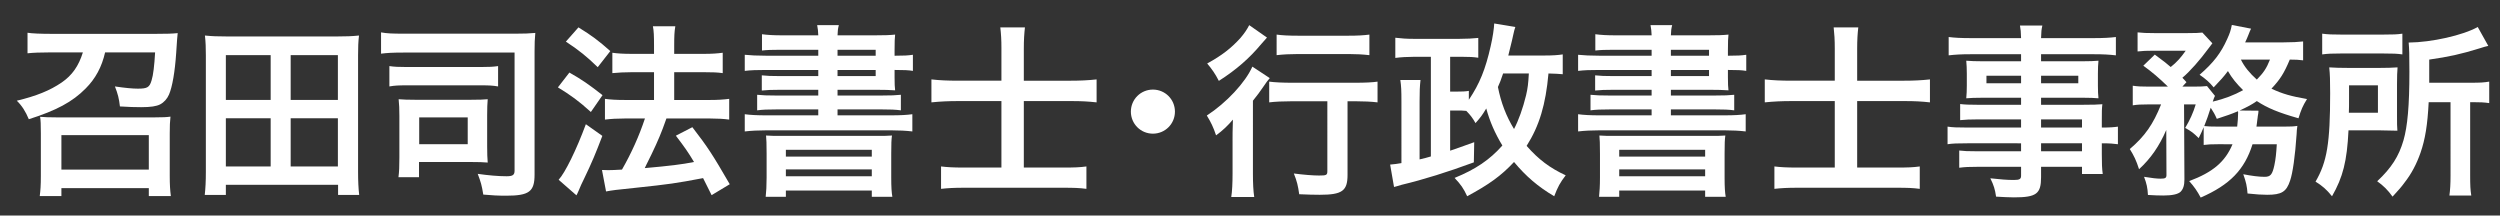
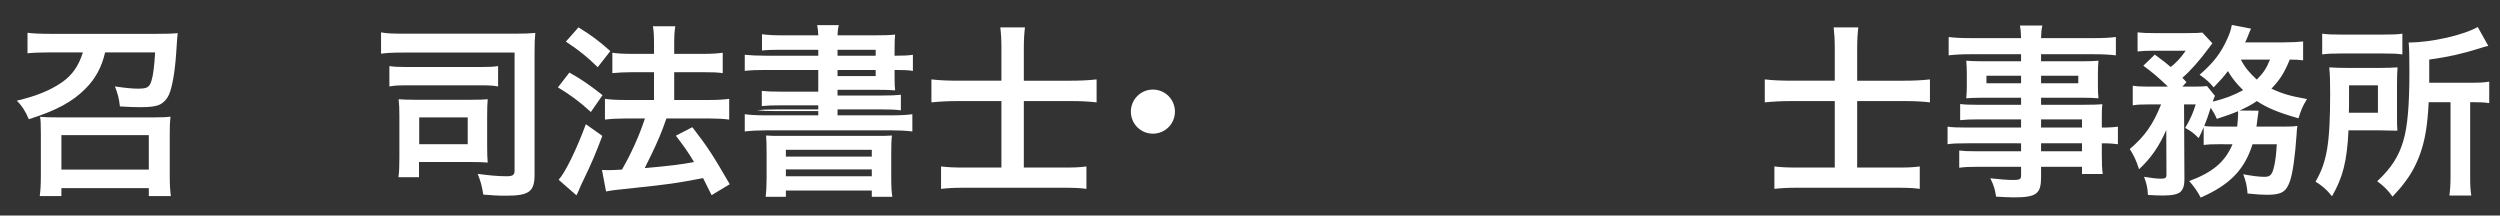
<svg xmlns="http://www.w3.org/2000/svg" version="1.1" id="レイヤー_1" x="0px" y="0px" width="696px" height="60px" viewBox="0 0 696 60" enable-background="new 0 0 696 60" xml:space="preserve">
  <rect x="0" y="0" width="696" height="60" fill="#333333" stroke="none" />
  <g>
    <path fill="#FFFFFF" d="M14.364,14.58c-3.197,0-5.31,0.103-6.702,0.259V9.116c1.186,0.207,3.712,0.309,6.857,0.309h28.767   c3.248,0,4.691-0.051,6.186-0.207c-0.103,0.567-0.207,2.372-0.412,5.414c-0.361,5.414-1.083,9.538-2.011,11.702   c-0.515,1.187-1.392,2.164-2.475,2.731c-1.03,0.517-2.578,0.773-5.258,0.773c-1.649,0-3.608-0.052-5.928-0.207   c-0.258-2.216-0.567-3.453-1.392-5.567c2.784,0.413,4.897,0.618,6.393,0.618c2.629,0,3.248-0.36,3.815-2.319   c0.464-1.442,0.774-4.175,0.979-7.783h-13.92c-0.928,4.072-2.681,7.318-5.414,10.052c-3.711,3.764-8.197,6.136-15.827,8.558   c-0.876-2.111-1.907-3.762-3.351-5.154c5.413-1.289,9.228-2.836,12.476-5.053c2.938-2.01,4.743-4.587,5.929-8.402H14.364z    M11.064,54.586c0.206-1.547,0.309-3.094,0.309-5.518v-12.01c0-2.219-0.052-3.713-0.207-4.537c1.392,0.104,2.32,0.155,4.434,0.155   h27.582c2.166,0,3.196-0.054,4.279-0.207c-0.154,1.341-0.206,2.577-0.206,4.743v11.703c0,2.576,0.103,4.021,0.309,5.67H41.43   v-2.217H17.096v2.217H11.064z M17.096,47.213h24.333v-9.588H17.096V47.213z" />
-     <path fill="#FFFFFF" d="M94.121,54.277v-2.836H62.878v2.836h-5.877c0.206-1.856,0.309-3.712,0.309-6.496V15.406   c0-2.063-0.051-3.713-0.258-5.517c1.959,0.205,3.608,0.258,5.981,0.258h30.983c2.32,0,3.97-0.053,5.929-0.258   c-0.206,1.752-0.258,3.299-0.258,5.465v32.427c0,2.629,0.103,4.743,0.31,6.496H94.121z M62.878,27.83h12.476V15.354H62.878V27.83z    M62.878,46.337h12.476V32.933H62.878V46.337z M80.922,27.83h13.146V15.354H80.922V27.83z M80.922,46.337h13.146V32.933H80.922   V46.337z" />
    <path fill="#FFFFFF" d="M148.823,48.606c0,4.743-1.495,5.877-7.939,5.877c-2.269,0-4.021-0.104-6.341-0.31   c-0.412-2.578-0.67-3.454-1.546-5.773c2.886,0.411,5.67,0.67,8.042,0.67c1.7,0,2.217-0.361,2.217-1.546V14.632h-30.727   c-3.249,0-4.847,0.103-6.444,0.31V9.014c1.701,0.309,3.093,0.36,6.444,0.36h31.138c2.217,0,3.712-0.051,5.361-0.207   c-0.154,1.701-0.206,2.888-0.206,5.156L148.823,48.606L148.823,48.606z M108.405,18.396c1.34,0.205,2.526,0.259,4.639,0.259h20.983   c2.113,0,3.3-0.054,4.64-0.259v5.67c-1.443-0.258-2.577-0.309-4.589-0.309h-21.034c-2.062,0-3.196,0.051-4.639,0.309V18.396z    M135.625,40.77c0,2.063,0.051,3.197,0.154,4.485c-1.392-0.103-2.269-0.154-4.847-0.154h-14.28v4.228h-5.723   c0.206-1.547,0.258-3.041,0.258-5.414v-11.65c0-1.855-0.052-3.249-0.207-4.641c1.29,0.104,2.527,0.154,4.64,0.154h15.415   c2.475,0,3.558-0.051,4.743-0.154c-0.104,1.341-0.154,2.424-0.154,4.485L135.625,40.77L135.625,40.77z M116.705,40.152h13.507   v-7.476h-13.507V40.152z" />
    <path fill="#FFFFFF" d="M158.517,20.199c3.558,2.013,5.465,3.352,9.229,6.291l-3.247,4.69c-3.352-3.042-5.62-4.69-9.177-6.856   L158.517,20.199z M167.693,37.83c-1.804,4.744-2.938,7.478-5.001,11.754c-0.928,1.908-0.928,1.908-1.598,3.508   c-0.361,0.824-0.361,0.824-0.619,1.287l-4.949-4.329c1.806-1.959,4.949-8.353,7.579-15.468L167.693,37.83z M161.042,7.62   c3.609,2.217,5.619,3.713,8.867,6.599l-3.505,4.486c-2.836-2.784-5.362-4.848-8.868-7.115L161.042,7.62z M167.591,47.318   c0.824,0.051,1.237,0.051,1.753,0.051c0.824,0,2.062-0.051,3.815-0.155c2.629-4.587,4.742-9.278,6.392-14.228h-5.567   c-2.114,0-3.918,0.103-5.568,0.31v-5.774c1.495,0.207,3.196,0.311,5.62,0.311h8.042v-7.733h-6.187   c-2.011,0-3.764,0.103-5.413,0.258v-5.672c1.341,0.207,3.094,0.31,5.465,0.31h6.135v-2.269c0-2.784-0.052-4.073-0.31-5.414h6.238   c-0.258,1.547-0.31,2.732-0.31,5.414v2.269h8.249c2.216,0,3.712-0.104,5.259-0.31v5.672c-1.444-0.207-2.836-0.258-5.207-0.258   h-8.301v7.733h9.898c2.165,0,3.815-0.104,5.414-0.311v5.774c-1.496-0.207-3.352-0.31-5.362-0.31h-12.115   c-0.31,0.928-0.31,0.928-1.031,2.834c-1.03,2.732-2.475,5.93-4.536,10.002l-0.464,0.979c6.959-0.618,10.361-1.031,13.713-1.701   c-1.598-2.681-2.577-4.073-5.052-7.321l4.588-2.369c4.331,5.617,5.568,7.525,10.414,15.877l-5.053,3.041   c-1.186-2.371-1.547-3.145-2.371-4.742c-7.578,1.443-9.435,1.701-18.663,2.682c-5.619,0.566-6.702,0.721-8.352,1.031   L167.591,47.318z" />
-     <path fill="#FFFFFF" d="M227.808,13.858h-10.619c-2.32,0-3.712,0.051-5.053,0.207V9.528c1.495,0.207,3.248,0.309,5.671,0.309   h10.001c-0.052-1.339-0.103-1.649-0.309-2.835h6.032c-0.259,1.032-0.311,1.443-0.361,2.835h10.362c2.577,0,4.227-0.051,5.67-0.205   c-0.103,0.927-0.153,1.958-0.153,4.382v1.495h0.413c2.164,0,3.3-0.052,4.689-0.259v4.486c-1.236-0.205-2.525-0.257-4.845-0.257   h-0.258v2.011c0,1.599,0.051,3.041,0.153,3.659c-1.494-0.103-3.04-0.153-5.36-0.153h-10.672v1.598h12.269   c2.63,0,3.919-0.053,5.362-0.205v4.329c-1.547-0.205-2.938-0.256-5.362-0.256h-12.269v1.649h14.898c2.63,0,4.434-0.104,5.93-0.312   v4.795c-1.752-0.206-3.765-0.31-5.93-0.31H213.32c-2.269,0-4.176,0.104-5.98,0.31V31.8c1.495,0.207,3.454,0.312,5.98,0.312h14.486   v-1.649h-11.651c-2.422,0-3.866,0.051-5.361,0.256v-4.329c1.495,0.152,2.784,0.205,5.361,0.205h11.651v-1.598h-10.617   c-2.32,0-3.661,0.052-5.104,0.205v-4.227c1.393,0.155,2.732,0.207,5.104,0.207h10.619V19.48H213.27   c-2.629,0-4.176,0.051-5.929,0.256v-4.484c1.599,0.156,3.352,0.258,5.929,0.258h14.538V13.858L227.808,13.858z M213.424,42.781   c0-2.938-0.051-3.815-0.154-5.053c1.289,0.104,2.063,0.104,5.465,0.104h24.076c3.454,0,4.33,0,5.516-0.104   c-0.155,1.082-0.207,2.268-0.207,5.053v6.648c0,2.682,0.104,4.178,0.312,5.363h-5.723v-1.754h-23.922v1.754h-5.619   c0.154-1.495,0.257-3.043,0.257-5.312L213.424,42.781L213.424,42.781z M218.787,43.604h23.922v-1.907h-23.922V43.604z    M218.787,49.07h23.922v-1.908h-23.922V49.07z M243.789,13.858h-10.619v1.65h10.619V13.858z M233.169,19.479v1.701h10.619v-1.701   H233.169z" />
+     <path fill="#FFFFFF" d="M227.808,13.858h-10.619c-2.32,0-3.712,0.051-5.053,0.207V9.528c1.495,0.207,3.248,0.309,5.671,0.309   h10.001c-0.052-1.339-0.103-1.649-0.309-2.835h6.032c-0.259,1.032-0.311,1.443-0.361,2.835h10.362c2.577,0,4.227-0.051,5.67-0.205   c-0.103,0.927-0.153,1.958-0.153,4.382v1.495h0.413c2.164,0,3.3-0.052,4.689-0.259v4.486c-1.236-0.205-2.525-0.257-4.845-0.257   h-0.258v2.011c0,1.599,0.051,3.041,0.153,3.659c-1.494-0.103-3.04-0.153-5.36-0.153h-10.672v1.598h12.269   c2.63,0,3.919-0.053,5.362-0.205v4.329c-1.547-0.205-2.938-0.256-5.362-0.256h-12.269v1.649h14.898c2.63,0,4.434-0.104,5.93-0.312   v4.795c-1.752-0.206-3.765-0.31-5.93-0.31H213.32c-2.269,0-4.176,0.104-5.98,0.31V31.8c1.495,0.207,3.454,0.312,5.98,0.312h14.486   v-1.649h-11.651c-2.422,0-3.866,0.051-5.361,0.256c1.495,0.152,2.784,0.205,5.361,0.205h11.651v-1.598h-10.617   c-2.32,0-3.661,0.052-5.104,0.205v-4.227c1.393,0.155,2.732,0.207,5.104,0.207h10.619V19.48H213.27   c-2.629,0-4.176,0.051-5.929,0.256v-4.484c1.599,0.156,3.352,0.258,5.929,0.258h14.538V13.858L227.808,13.858z M213.424,42.781   c0-2.938-0.051-3.815-0.154-5.053c1.289,0.104,2.063,0.104,5.465,0.104h24.076c3.454,0,4.33,0,5.516-0.104   c-0.155,1.082-0.207,2.268-0.207,5.053v6.648c0,2.682,0.104,4.178,0.312,5.363h-5.723v-1.754h-23.922v1.754h-5.619   c0.154-1.495,0.257-3.043,0.257-5.312L213.424,42.781L213.424,42.781z M218.787,43.604h23.922v-1.907h-23.922V43.604z    M218.787,49.07h23.922v-1.908h-23.922V49.07z M243.789,13.858h-10.619v1.65h10.619V13.858z M233.169,19.479v1.701h10.619v-1.701   H233.169z" />
    <path fill="#FFFFFF" d="M278.799,13.498c0-2.423-0.104-4.022-0.313-5.878h6.858c-0.208,1.856-0.312,3.506-0.312,5.93v8.918h13.097   c2.524,0,4.845-0.103,7.166-0.36V28.5c-2.321-0.258-4.28-0.36-6.96-0.36h-13.303v18.508h10.931c3.145,0,4.641-0.052,6.497-0.31   v6.238c-1.908-0.258-3.508-0.31-6.445-0.31h-27.53c-2.886,0-4.64,0.103-6.496,0.31v-6.238c1.701,0.207,3.351,0.31,6.445,0.31   h10.363V28.139h-11.962c-2.835,0-5,0.104-7.528,0.359v-6.392c2.271,0.259,4.487,0.36,7.528,0.36h11.962v-8.969H278.799z" />
    <path fill="#FFFFFF" d="M327.104,31.078c0,3.401-2.731,6.135-6.134,6.135c-3.403,0-6.136-2.732-6.136-6.135   c0-3.403,2.731-6.137,6.136-6.137C324.372,24.941,327.104,27.675,327.104,31.078z" />
-     <path fill="#FFFFFF" d="M343.141,39.275c0-2.164,0-2.475,0.102-5.979c-1.34,1.599-2.885,3.093-4.689,4.382   c-0.773-2.32-1.443-3.661-2.576-5.516c5.412-3.508,10.723-9.179,12.682-13.611l4.846,3.197c-0.516,0.566-0.98,1.185-1.701,2.268   c-1.186,1.701-1.65,2.372-2.99,4.021V48.35c0,2.73,0.105,4.794,0.361,6.495h-6.395c0.258-1.599,0.363-3.866,0.363-6.548v-9.021   H343.141z M352.731,10.457c-0.566,0.618-0.566,0.618-1.549,1.752c-3.35,4.022-7.01,7.217-11.855,10.312   c-1.031-2.012-1.908-3.249-3.248-4.847c4.072-2.217,6.701-4.28,9.229-7.063c1.135-1.341,1.805-2.319,2.475-3.609L352.731,10.457z    M359.69,28.19c-2.373,0-4.742,0.104-6.342,0.31v-5.774c1.547,0.207,3.867,0.31,6.342,0.31h17.529c2.885,0,4.949-0.104,6.289-0.31   V28.5c-1.703-0.205-3.869-0.31-6.137-0.31h-2.217v20.519c0,4.435-1.494,5.518-7.732,5.518c-1.752,0-3.299-0.052-5.723-0.154   c-0.311-2.27-0.619-3.608-1.494-5.774c2.73,0.362,5.412,0.567,7.01,0.567c2.063,0,2.32-0.104,2.32-1.236V28.19H359.69z    M355.411,9.632c1.443,0.205,3.354,0.309,6.031,0.309h13.92c2.578,0,4.332-0.104,5.877-0.309v5.723   c-1.805-0.207-3.711-0.311-5.773-0.311h-14.023c-2.164,0-4.328,0.104-6.031,0.311V9.632L355.411,9.632z" />
-     <path fill="#FFFFFF" d="M435.065,20.664c-1.137-0.104-2.063-0.155-3.971-0.207c-0.773,8.662-2.525,14.539-6.084,20.156   c3.301,3.765,6.443,6.137,10.879,8.197c-1.547,2.012-2.219,3.248-3.197,5.825c-4.537-2.681-7.887-5.567-11.188-9.536   c-3.607,3.866-7.012,6.29-13.043,9.536c-1.031-2.218-1.754-3.246-3.506-5.103c5.824-2.373,9.797-5.055,13.301-9.022   c-2.063-3.401-3.504-6.701-4.484-10.31c-1.236,2.062-1.598,2.475-2.99,4.07c-0.824-1.443-1.393-2.217-2.578-3.402   c-0.928-0.103-1.494-0.103-3.092-0.103h-1.393v11.187c1.701-0.566,2.988-1.029,6.701-2.369l-0.102,5.617   c-7.271,2.683-14.023,4.797-20.055,6.238c-0.465,0.154-0.568,0.154-1.395,0.412c-0.412,0.104-0.412,0.104-0.771,0.206l-1.084-6.237   c1.443-0.154,1.754-0.154,3.145-0.412V28.242c0-3.043-0.051-4.228-0.309-5.979h5.621c-0.207,1.854-0.258,3.194-0.258,5.928v16.188   c1.545-0.36,1.906-0.465,3.143-0.824V15.818h-4.846c-1.65,0-3.557,0.104-5.053,0.309v-5.619c1.701,0.207,3.197,0.309,5.311,0.309   h12.426c2.268,0,3.813-0.103,5.361-0.258v5.516c-1.395-0.207-2.424-0.258-4.332-0.258h-3.504v9.693h1.393   c2.061,0,2.885-0.053,3.813-0.207v2.475c2.992-4.434,4.641-8.507,6.086-14.952c0.566-2.422,0.928-4.949,0.979-6.29l5.879,0.98   c-0.258,0.773-0.313,0.98-0.566,2.114c-0.258,1.236-0.258,1.236-1.395,5.825h10.055c2.268,0,3.814-0.104,5.104-0.31V20.664   L435.065,20.664z M418.463,20.457c-0.619,1.856-0.877,2.526-1.443,3.765c0.877,4.433,2.318,8.144,4.484,11.702   c1.289-2.475,2.475-5.773,3.352-9.383c0.465-2.01,0.619-3.248,0.773-6.084H418.463z" />
-     <path fill="#FFFFFF" d="M459.813,13.858h-10.621c-2.318,0-3.711,0.051-5.053,0.207V9.528c1.496,0.207,3.248,0.309,5.672,0.309   h10.002c-0.053-1.339-0.104-1.649-0.311-2.835h6.031c-0.258,1.032-0.309,1.443-0.359,2.835h10.361c2.578,0,4.229-0.051,5.672-0.205   c-0.104,0.927-0.156,1.958-0.156,4.382v1.495h0.414c2.166,0,3.299-0.052,4.691-0.259v4.486c-1.238-0.205-2.525-0.257-4.848-0.257   h-0.258v2.011c0,1.599,0.051,3.041,0.156,3.659c-1.496-0.103-3.043-0.153-5.363-0.153h-10.67v1.598h12.268   c2.631,0,3.918-0.053,5.363-0.205v4.329c-1.547-0.205-2.939-0.256-5.363-0.256h-12.268v1.649h14.896   c2.629,0,4.436-0.104,5.93-0.312v4.795c-1.752-0.206-3.764-0.31-5.93-0.31h-34.748c-2.268,0-4.176,0.104-5.979,0.31V31.8   c1.494,0.207,3.453,0.312,5.979,0.312h14.488v-1.649h-11.65c-2.424,0-3.867,0.051-5.361,0.256v-4.329   c1.494,0.152,2.783,0.205,5.361,0.205h11.65v-1.598H449.19c-2.32,0-3.66,0.052-5.104,0.205v-4.227   c1.393,0.155,2.732,0.207,5.104,0.207h10.621V19.48h-14.539c-2.629,0-4.176,0.051-5.928,0.256v-4.484   c1.596,0.156,3.35,0.258,5.928,0.258h14.539v-1.651H459.813z M445.43,42.781c0-2.938-0.053-3.815-0.156-5.053   c1.289,0.104,2.064,0.104,5.465,0.104h24.076c3.453,0,4.33,0,5.518-0.104c-0.156,1.082-0.207,2.268-0.207,5.053v6.648   c0,2.682,0.104,4.178,0.309,5.363h-5.723v-1.754h-23.92v1.754h-5.619c0.152-1.495,0.258-3.043,0.258-5.312V42.781L445.43,42.781z    M450.79,43.604h23.922v-1.907H450.79V43.604z M450.79,49.07h23.922v-1.908H450.79V49.07z M475.793,13.858h-10.619v1.65h10.619   V13.858z M465.174,19.479v1.701h10.619v-1.701H465.174z" />
    <path fill="#FFFFFF" d="M510.801,13.498c0-2.423-0.104-4.022-0.309-5.878h6.855c-0.207,1.856-0.311,3.506-0.311,5.93v8.918h13.096   c2.525,0,4.846-0.103,7.166-0.36V28.5c-2.32-0.258-4.277-0.36-6.959-0.36h-13.303v18.508h10.93c3.146,0,4.641-0.052,6.496-0.31   v6.238c-1.906-0.258-3.506-0.31-6.443-0.31h-27.531c-2.885,0-4.639,0.103-6.494,0.31v-6.238c1.701,0.207,3.352,0.31,6.443,0.31   h10.363V28.139H498.84c-2.836,0-5.002,0.104-7.527,0.359v-6.392c2.268,0.259,4.484,0.36,7.527,0.36h11.961V13.498L510.801,13.498z" />
    <path fill="#FFFFFF" d="M562.667,33.242H550.45c-1.855,0-3.352,0.053-4.744,0.205v-4.483c1.238,0.155,2.578,0.207,4.848,0.207   h12.113v-1.959h-10.93c-1.854,0-3.145,0.051-4.33,0.153c0.104-1.084,0.154-2.166,0.154-3.453v-3.403   c0-1.443-0.051-2.371-0.154-3.609c1.342,0.104,2.422,0.156,4.383,0.156h10.877v-1.959h-14.125c-2.525,0-4.229,0.103-6.031,0.31   v-5.104c1.598,0.207,3.352,0.309,6.342,0.309h13.814c-0.051-1.804-0.102-2.371-0.309-3.504h6.238   c-0.258,1.134-0.311,1.649-0.361,3.504h14.486c2.99,0,4.689-0.103,6.342-0.309v5.104c-1.754-0.207-3.559-0.31-6.033-0.31h-14.795   v1.959h11.65c1.959,0,3.094-0.052,4.33-0.156c-0.104,1.134-0.154,2.013-0.154,3.609v3.403c0,1.545,0.053,2.318,0.154,3.453   c-1.135-0.104-2.475-0.153-4.123-0.153h-11.857v1.959h11.547c3.041,0,4.074-0.052,5.518-0.156c-0.154,1.29-0.154,2.013-0.154,4.69   v1.807c2.217,0,3.453-0.104,4.484-0.258v4.896c-1.236-0.154-2.217-0.258-4.484-0.258v2.99c0,2.68,0.051,4.072,0.258,5.566h-5.773   v-2.01h-11.395v2.887c0,4.641-1.287,5.621-7.578,5.621c-1.236,0-3.299-0.104-4.947-0.207c-0.311-2.063-0.619-3.094-1.6-5.104   c2.783,0.31,4.691,0.465,6.547,0.465c1.6,0,2.012-0.258,2.012-1.187v-2.475h-12.115c-2.318,0-3.559,0.051-5.104,0.258v-4.793   c1.393,0.155,2.27,0.207,4.896,0.207h12.32v-2.218H547.87c-2.938,0-4.328,0.052-5.67,0.259v-4.898   c1.342,0.205,2.629,0.258,5.568,0.258h14.898V33.242L562.667,33.242z M553.028,21.076v2.113h9.641v-2.113H553.028z M568.235,23.189   h10.363v-2.113h-10.363V23.189z M579.629,35.512v-2.27h-11.395v2.27H579.629z M568.235,42.111h11.395v-2.218h-11.395V42.111z" />
    <path fill="#FFFFFF" d="M617.575,40.152c-2.01,0-2.938,0.051-4.072,0.206V35.41c-0.516,1.287-0.721,1.648-1.393,3.041   c-1.441-1.444-2.061-1.907-3.762-2.836c1.287-2.113,2.268-4.278,2.938-6.549h-3.248l0.104,20.879c0,1.6-0.309,2.683-1.082,3.455   c-0.723,0.67-2.318,1.031-4.793,1.031c-1.135,0-2.732-0.053-4.281-0.154c-0.102-1.959-0.359-3.145-1.082-5.053   c2.115,0.359,3.609,0.518,4.59,0.518c1.393,0,1.699-0.207,1.648-1.238l-0.051-12.322c-1.959,4.538-4.332,7.939-7.58,10.932   c-0.773-2.425-1.393-3.713-2.576-5.619c4.176-3.559,6.494-6.856,8.711-12.426h-3.557c-1.959,0-3.145,0.053-4.33,0.258v-5.463   c1.289,0.205,2.525,0.256,4.641,0.256h5.154c-2.477-2.422-4.484-4.125-6.857-5.825l3.197-3.093   c2.889,2.164,3.145,2.318,4.434,3.455c1.701-1.341,2.834-2.631,4.176-4.539h-8.969c-1.807,0-3.096,0.051-4.434,0.207V9.014   c1.391,0.153,2.576,0.205,4.844,0.205h8.816c2.629,0,3.299-0.051,4.383-0.154l2.783,2.991c-0.205,0.258-0.619,0.772-1.135,1.494   c-2.217,3.042-5.207,6.442-7.217,8.093c0.463,0.516,0.668,0.671,1.135,1.238l-1.135,1.236h3.094c1.805,0,2.781-0.052,3.764-0.154   l2.217,2.732c-0.207,0.411-0.361,0.773-0.619,1.599c3.248-0.773,5.93-1.806,8.453-3.197c-1.803-1.752-3.143-3.401-4.227-5.31   c-1.236,1.649-1.959,2.424-3.969,4.537c-1.188-1.443-2.32-2.424-3.92-3.506c3.867-3.352,5.93-6.033,7.682-9.95   c0.723-1.599,0.98-2.319,1.291-3.918l5.359,1.032c-0.152,0.258-0.463,0.979-0.771,1.803c-0.258,0.671-0.465,1.134-0.877,2.012   h10.672c2.424,0,4.123-0.104,5.465-0.258v5.258c-1.186-0.155-2.113-0.207-3.711-0.207c-1.6,3.815-2.682,5.516-5.104,8.093   c3.041,1.445,5.465,2.115,9.896,2.889c-1.236,2.01-1.598,2.887-2.371,5.359c-5.619-1.598-8.609-2.835-11.6-4.794   c-1.393,0.979-2.578,1.599-4.795,2.63l5.26,0.053c-0.053,0.359-0.053,0.359-0.053,0.668c-0.051,0.258-0.104,0.567-0.154,0.931   c0,0.258-0.051,0.36-0.104,0.823c-0.051,0.722-0.154,1.084-0.258,2.012h7.32c2.268,0,3.145-0.053,4.072-0.207   c-0.154,1.186-0.154,1.186-0.205,2.268c-0.414,6.137-1.082,10.828-1.807,12.942c-1.029,3.144-2.371,3.969-6.393,3.969   c-1.441,0-3.092-0.103-5.465-0.36c-0.154-2.063-0.412-3.196-1.186-5.361c2.371,0.464,4.383,0.722,5.93,0.722   c1.648,0,2.164-0.618,2.73-3.248c0.359-1.7,0.516-3.248,0.672-5.825h-6.756c-2.217,7.063-6.289,11.291-14.434,14.848   c-0.93-1.754-1.807-3.041-3.197-4.588c6.6-2.476,10.002-5.36,12.063-10.26H617.575L617.575,40.152z M622.833,35.254   c0.154-1.443,0.258-2.631,0.258-3.867c0-0.206,0-0.258-0.051-0.413c-1.959,0.825-3.043,1.188-5.877,2.114   c-0.617-1.393-0.877-1.805-1.701-3.094c-0.672,2.166-1.082,3.248-1.805,5.104c0.928,0.104,1.906,0.155,4.227,0.155H622.833z    M623.864,16.591c0.98,2.01,2.426,3.764,4.436,5.567c1.855-1.908,2.682-3.094,3.66-5.567H623.864z" />
    <path fill="#FFFFFF" d="M667.329,32.264c0,2.268,0,2.835,0.104,4.124c-0.518,0-2.217-0.052-5.053-0.103h-8.559   c-0.414,8.608-1.547,13.041-4.59,18.352c-1.547-1.907-2.68-2.887-4.588-4.071c3.197-5.465,4.072-10.723,4.072-24.644   c0-3.455-0.051-5.258-0.258-7.166c1.701,0.104,2.99,0.154,5.465,0.154h8.352c2.373,0,3.609-0.053,5.207-0.154   c-0.102,1.083-0.152,2.628-0.152,4.64V32.264z M646.499,9.374c1.494,0.207,2.887,0.258,5.568,0.258h11.135   c3.043,0,4.279-0.051,5.619-0.258v5.774c-1.34-0.207-2.682-0.258-5.359-0.258h-11.703c-2.373,0-3.816,0.052-5.26,0.258V9.374z    M662.016,31.387v-7.63h-8.041v3.713c0,1.959,0,2.422-0.053,3.917H662.016z M676.143,28.449   c-0.309,6.289-0.979,10.361-2.268,14.072c-1.082,3.096-2.527,5.879-4.486,8.354c-0.773,1.082-1.545,1.959-3.299,3.867   c-1.393-1.908-2.477-2.99-4.279-4.279c3.969-3.713,6.033-6.96,7.32-11.395c1.133-3.916,1.648-9.69,1.648-19.076   c0-4.845-0.051-6.442-0.205-8.145c6.342-0.051,15.105-2.012,19.23-4.331l2.938,5.258c-0.928,0.207-1.236,0.31-2.371,0.671   c-5.311,1.65-8.66,2.371-14.074,3.144v6.443H688c2.424,0,3.506-0.052,5-0.31v5.981c-1.393-0.207-2.576-0.258-4.535-0.258h-0.773   v20.416c0,2.682,0.051,3.971,0.311,5.568h-6.084c0.205-1.648,0.309-3.094,0.309-5.62V28.449H676.143z" />
  </g>
</svg>